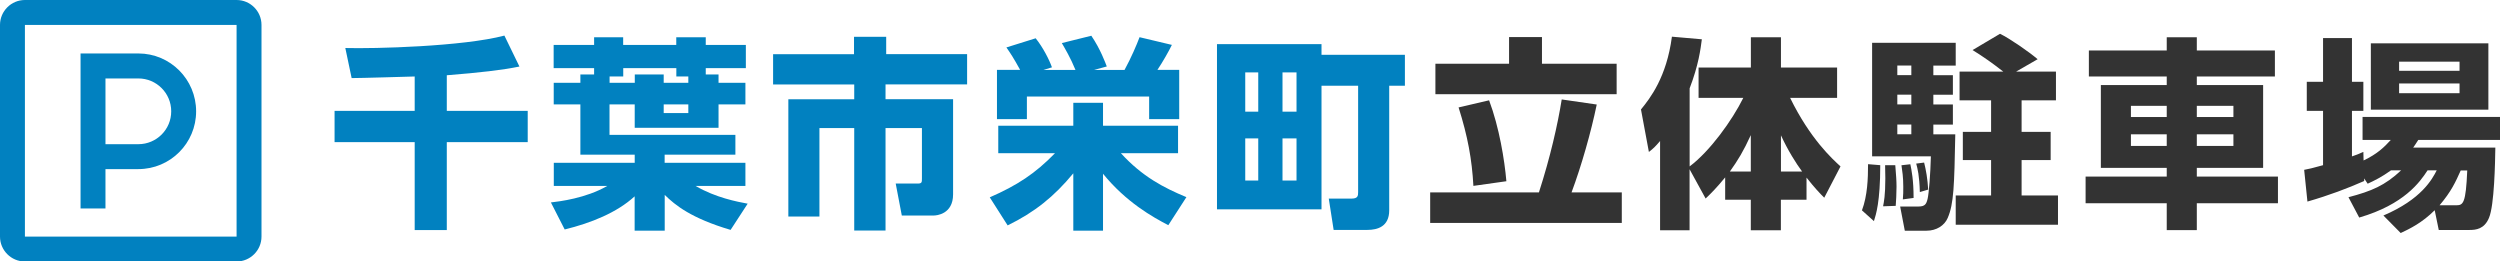
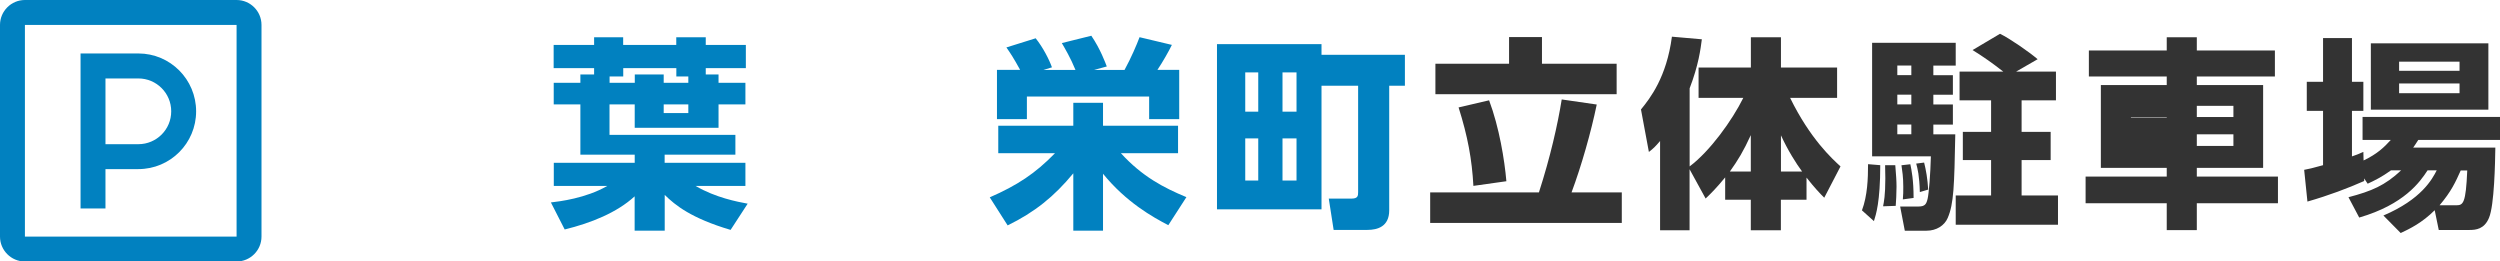
<svg xmlns="http://www.w3.org/2000/svg" id="_レイヤー_2" viewBox="0 0 344.17 36">
  <g id="_レイヤー_6">
-     <path d="M57.09,10.53c-1.26.03-7.31.22-8.68.22l-.87-4.14c3.98.11,16.16-.2,21.9-1.71l2.07,4.26c-2.35.48-5.43.84-10,1.2v4.9h11.14v4.31h-11.14v12.1h-4.42v-12.1h-11.03v-4.31h11.03v-4.73Z" style="fill:#0181c0; stroke-width:0px;" />
    <path d="M81.79,10.25v-.87h-5.57v-3.19h5.57v-1.06h4v1.06h7.31v-1.06h4.06v1.06h5.52v3.19h-5.52v.87h1.76v1.15h3.7v2.97h-3.7v3.22h-11.54v-3.22h-3.47v4.2h17.33v2.72h-9.74v1.12h11.12v3.19h-6.86c2.77,1.62,5.77,2.18,7.17,2.44l-2.35,3.61c-5.4-1.6-7.62-3.39-9.07-4.82v4.93h-4.14v-4.73c-2.44,2.24-5.99,3.67-9.63,4.56l-1.9-3.72c1.18-.14,4.79-.56,7.76-2.27h-7.36v-3.19h11.14v-1.12h-7.48v-6.92h-3.67v-2.97h3.67v-1.15h1.9ZM83.92,11.4h3.47v-1.15h3.98v1.15h3.39v-.87h-1.65v-1.15h-7.31v1.15h-1.88v.87ZM91.37,14.37v1.2h3.39v-1.2h-3.39Z" style="fill:#0181c0; stroke-width:0px;" />
-     <path d="M117.58,5.07h4.42v2.38h11.14v4.17h-11.23v2.04h9.3v13.1c0,2.74-2.3,2.91-2.66,2.91h-4.4l-.84-4.4h3.05c.56,0,.56-.2.56-.7v-6.94h-5.01v14.11h-4.31v-14.11h-4.79v12.18h-4.28V13.67h9.07v-2.04h-11.17v-4.17h11.14v-2.38Z" style="fill:#0181c0; stroke-width:0px;" />
    <path d="M136.25,27.17c3.78-1.65,6.27-3.28,8.99-6.08h-7.81v-3.78h10.33v-3.16h4.09v3.16h10.33v3.78h-7.87c2.94,3.22,5.91,4.76,9.02,6.05l-2.49,3.86c-2.16-1.12-5.8-3.16-8.99-7.08v7.84h-4.09v-7.9c-2.66,3.22-5.32,5.35-9.04,7.17l-2.46-3.86ZM140.45,9.64c-.9-1.65-1.37-2.35-1.9-3.11l4.03-1.26c1.01,1.26,1.88,2.97,2.24,4l-1.18.36h4.42c-.67-1.65-1.46-2.97-1.88-3.7l4.06-1.01c1.26,1.85,1.93,3.72,2.13,4.23l-1.76.48h4.2c.92-1.68,1.68-3.47,2.07-4.51l4.45,1.06c-.42.87-1.26,2.35-1.99,3.44h3v6.78h-4.14v-3.11h-16.83v3.11h-4.12v-6.78h3.19Z" style="fill:#0181c0; stroke-width:0px;" />
    <path d="M193.41,7.54v4.26h-2.16v17.16c0,2.24-1.62,2.69-3,2.69h-4.65l-.67-4.31h3.14c.87,0,.9-.39.9-.9v-14.64h-5.04v17.02h-14.39V6.08h14.39v1.46h11.48ZM173.22,9.97h-1.79v5.4h1.79v-5.4ZM173.22,19.05h-1.79v5.8h1.79v-5.8ZM178.49,9.97h-1.93v5.4h1.93v-5.4ZM178.49,19.05h-1.93v5.8h1.93v-5.8Z" style="fill:#0181c0; stroke-width:0px;" />
    <path d="M211.86,26.49c1.57-4.87,2.58-9.32,3.14-12.8l4.82.7c-.78,3.78-2.1,8.43-3.47,12.1h6.92v4.2h-26.38v-4.2h14.98ZM212.28,5.1v3.67h10.28v4.2h-24.95v-4.2h10.14v-3.67h4.54ZM202.84,25.6c-.2-3.67-.78-6.83-2.04-10.81l4.2-.98c1.4,3.72,2.13,8.23,2.38,11.14l-4.54.64Z" style="fill:#333; stroke-width:0px;" />
    <path d="M232.6,23.3v8.4h-4.06v-12.29c-.64.76-.9,1.01-1.54,1.51l-1.09-5.85c1.26-1.54,3.53-4.45,4.26-10.02l4.12.36c-.17,1.32-.45,3.56-1.68,6.75v10.75c2.8-2.1,5.85-6.33,7.39-9.44h-6.16v-4.17h7.2v-4.17h4.14v4.17h7.73v4.17h-6.47c2.77,5.66,5.8,8.4,6.94,9.44l-2.24,4.31c-.62-.62-1.34-1.37-2.44-2.77v3.05h-3.53v4.2h-4.14v-4.2h-3.53v-3.08c-1.15,1.4-1.9,2.16-2.69,2.91l-2.21-4.03ZM241.03,23.61v-5.01c-1.01,2.21-1.76,3.44-2.88,5.01h2.88ZM245.18,23.61h2.91c-.81-1.09-1.96-2.91-2.91-4.98v4.98Z" style="fill:#333; stroke-width:0px;" />
    <path d="M258.85,22.74c0,5.07-.59,6.8-.87,7.7l-1.65-1.48c.76-2.02.84-4.37.84-6.36l1.68.14ZM257.73,5.89h11.51v3.14h-3.08v1.32h2.69v2.69h-2.69v1.34h2.69v2.77h-2.69v1.34h3.02c-.14,7.11-.2,9.55-1.04,11.51-.45,1.06-1.57,1.76-2.91,1.76h-3l-.64-3.33h2.52c.92,0,1.09-.36,1.26-1.06s.39-3.39.45-5.85h-8.09V5.89ZM260.92,22.74c.11,1.4.17,2.1.17,2.97s-.06,2.04-.11,2.63l-1.74.06c.11-.56.31-1.48.31-3.84,0-.78-.03-1.29-.03-1.82h1.4ZM261.2,9.02v1.32h1.93v-1.32h-1.93ZM261.2,13.03v1.34h1.93v-1.34h-1.93ZM261.2,17.14v1.34h1.93v-1.34h-1.93ZM262.99,22.6c.17.81.45,2.18.45,4.65l-1.48.2c.06-.62.06-1.09.06-1.76,0-1.32-.14-2.18-.25-2.94l1.23-.14ZM264.89,22.38c.25.98.48,2.27.56,3.72l-1.15.34c-.06-2.27-.31-3.22-.5-3.92l1.09-.14ZM275.79,9.86c-1.54-1.2-2.66-1.99-4.23-2.97l3.78-2.24c1.37.67,3.95,2.46,5.18,3.5l-2.97,1.71h5.49v3.95h-4.73v4.34h4v3.89h-4v4.87h5.01v4.03h-14.08v-4.03h4.87v-4.87h-3.89v-3.89h3.89v-4.34h-4.34v-3.95h6.02Z" style="fill:#333; stroke-width:0px;" />
-     <path d="M313.18,10.53h-10.75v1.18h9.13v11.4h-9.13v1.2h11.17v3.67h-11.17v3.7h-4.14v-3.7h-11.17v-3.67h11.17v-1.2h-9.07v-11.4h9.07v-1.18h-10.72v-3.58h10.72v-1.82h4.14v1.82h10.75v3.58ZM293.36,14.57v1.54h4.93v-1.54h-4.93ZM293.36,18.49v1.6h4.93v-1.6h-4.93ZM302.43,14.57v1.54h5.04v-1.54h-5.04ZM302.43,18.49v1.6h5.04v-1.6h-5.04Z" style="fill:#333; stroke-width:0px;" />
+     <path d="M313.18,10.53h-10.75v1.18h9.13v11.4h-9.13v1.2h11.17v3.67h-11.17v3.7h-4.14v-3.7h-11.17v-3.67h11.17v-1.2h-9.07v-11.4h9.07v-1.18h-10.72v-3.58h10.72v-1.82h4.14v1.82h10.75v3.58ZM293.36,14.57v1.54h4.93v-1.54h-4.93Zv1.6h4.93v-1.6h-4.93ZM302.43,14.57v1.54h5.04v-1.54h-5.04ZM302.43,18.49v1.6h5.04v-1.6h-5.04Z" style="fill:#333; stroke-width:0px;" />
    <path d="M329.14,23.47c-1.29.92-2.27,1.4-3.19,1.82l-.48-.73v.36c-2.3,1.01-4.79,1.96-7.81,2.83l-.45-4.37c.78-.14.95-.2,2.6-.64v-7.48h-2.24v-4h2.24v-6.02h3.98v6.02h1.57v4h-1.57v6.27c.53-.17.87-.31,1.57-.62l.03,1.18c1.9-.9,2.86-1.85,3.75-2.83h-3.89v-3.16h18.93v3.16h-11.26c-.31.5-.45.7-.7,1.06h11.31c-.03,2.04-.14,7.95-.87,9.66-.64,1.57-1.82,1.68-2.69,1.68h-4.23l-.56-2.72c-1.74,1.74-3.42,2.55-4.68,3.14l-2.38-2.41c5.26-2.24,6.72-5.01,7.34-6.22h-1.26c-1.04,1.6-3.22,4.7-9.41,6.5l-1.48-2.8c3.19-.84,5.01-1.6,7.25-3.7h-1.43ZM326.39,5.97h16.18v9.13h-16.18V5.97ZM330.28,8.49v1.26h8.32v-1.26h-8.32ZM330.28,11.49v1.34h8.32v-1.34h-8.32ZM338.15,28.26c.95,0,1.32-.25,1.51-4.79h-.9c-.7,1.57-1.29,2.88-2.91,4.79h2.3Z" style="fill:#333; stroke-width:0px;" />
    <path id="_長方形_8202" d="M3.43,0h29.14c1.89,0,3.43,1.54,3.43,3.43v29.14c0,1.89-1.54,3.43-3.43,3.43H3.43c-1.89,0-3.43-1.54-3.43-3.43V3.43C0,1.54,1.54,0,3.43,0ZM32.57,32.57V3.43H3.43v29.14h29.14Z" style="fill:#0181c0; stroke-width:0px;" />
    <path id="_パス_20206" d="M14.52,28.7h-3.43V7.36h7.96c4.39,0,7.95,3.57,7.95,7.97,0,4.39-3.56,7.95-7.95,7.95h-4.53v5.42ZM14.52,19.85h4.53c2.5,0,4.53-2.03,4.52-4.53,0-2.5-2.03-4.52-4.52-4.52h-4.53v9.06Z" style="fill:#0181c0; stroke-width:0px;" />
  </g>
</svg>